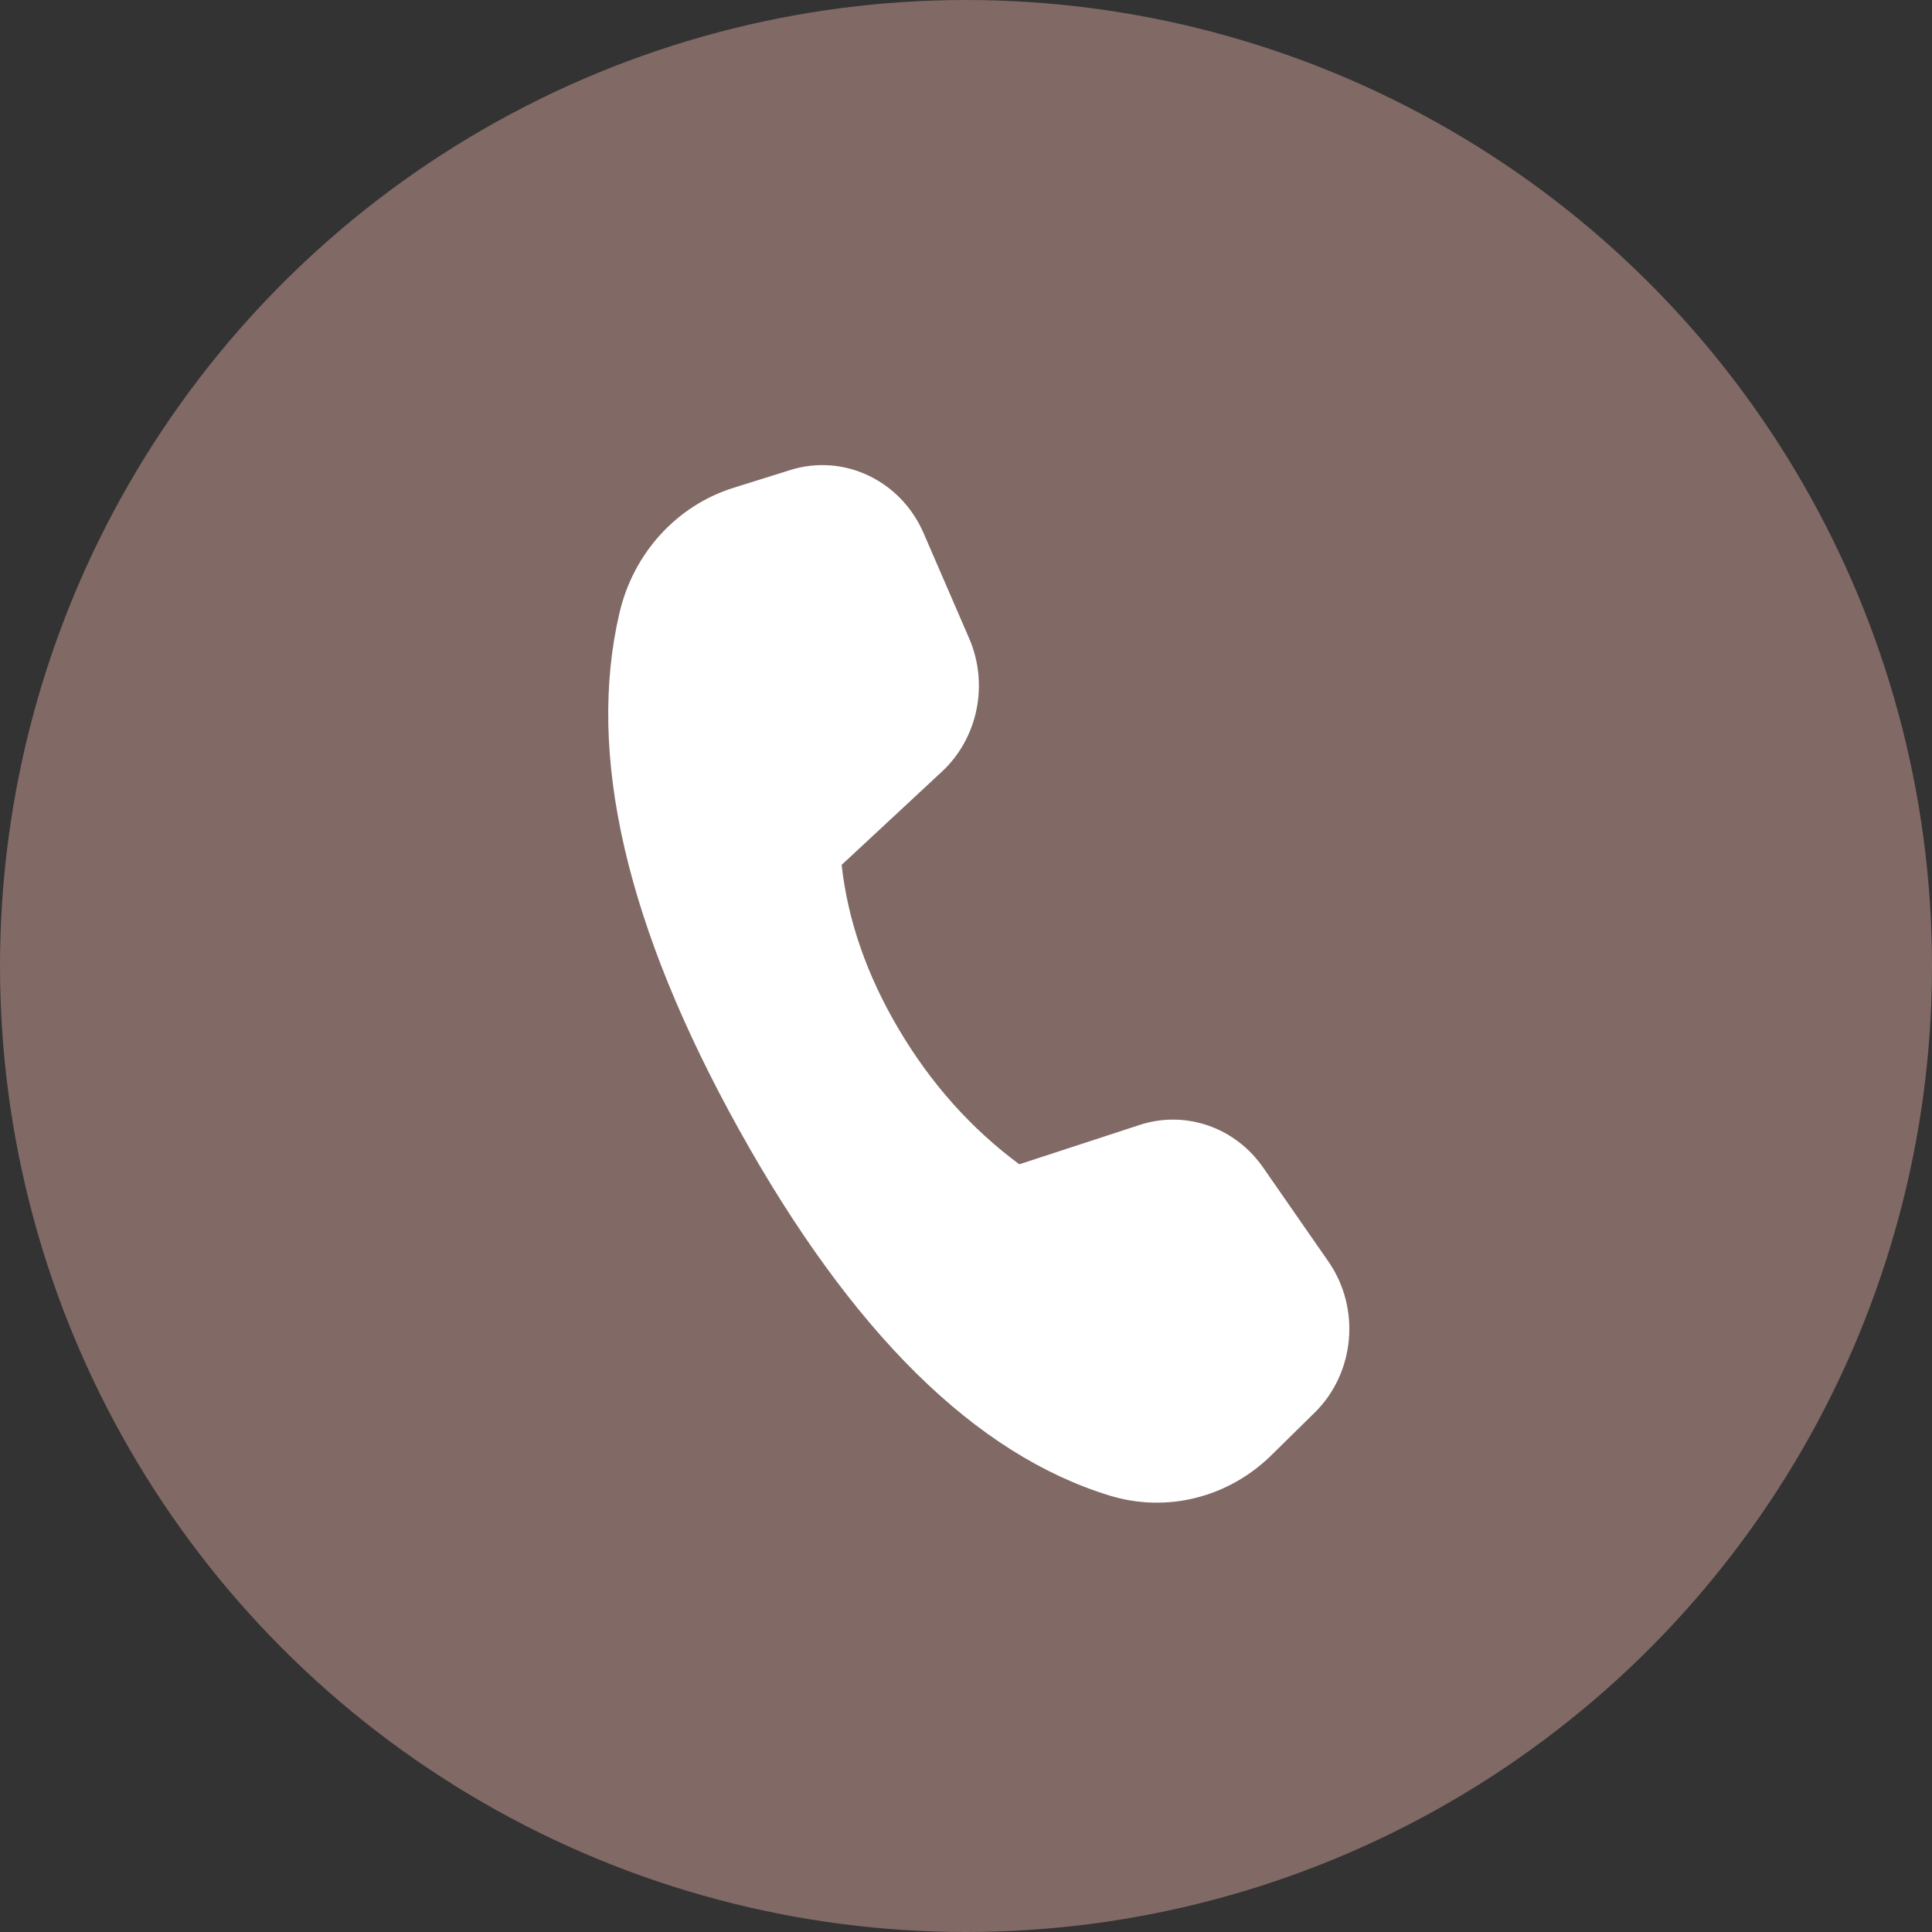
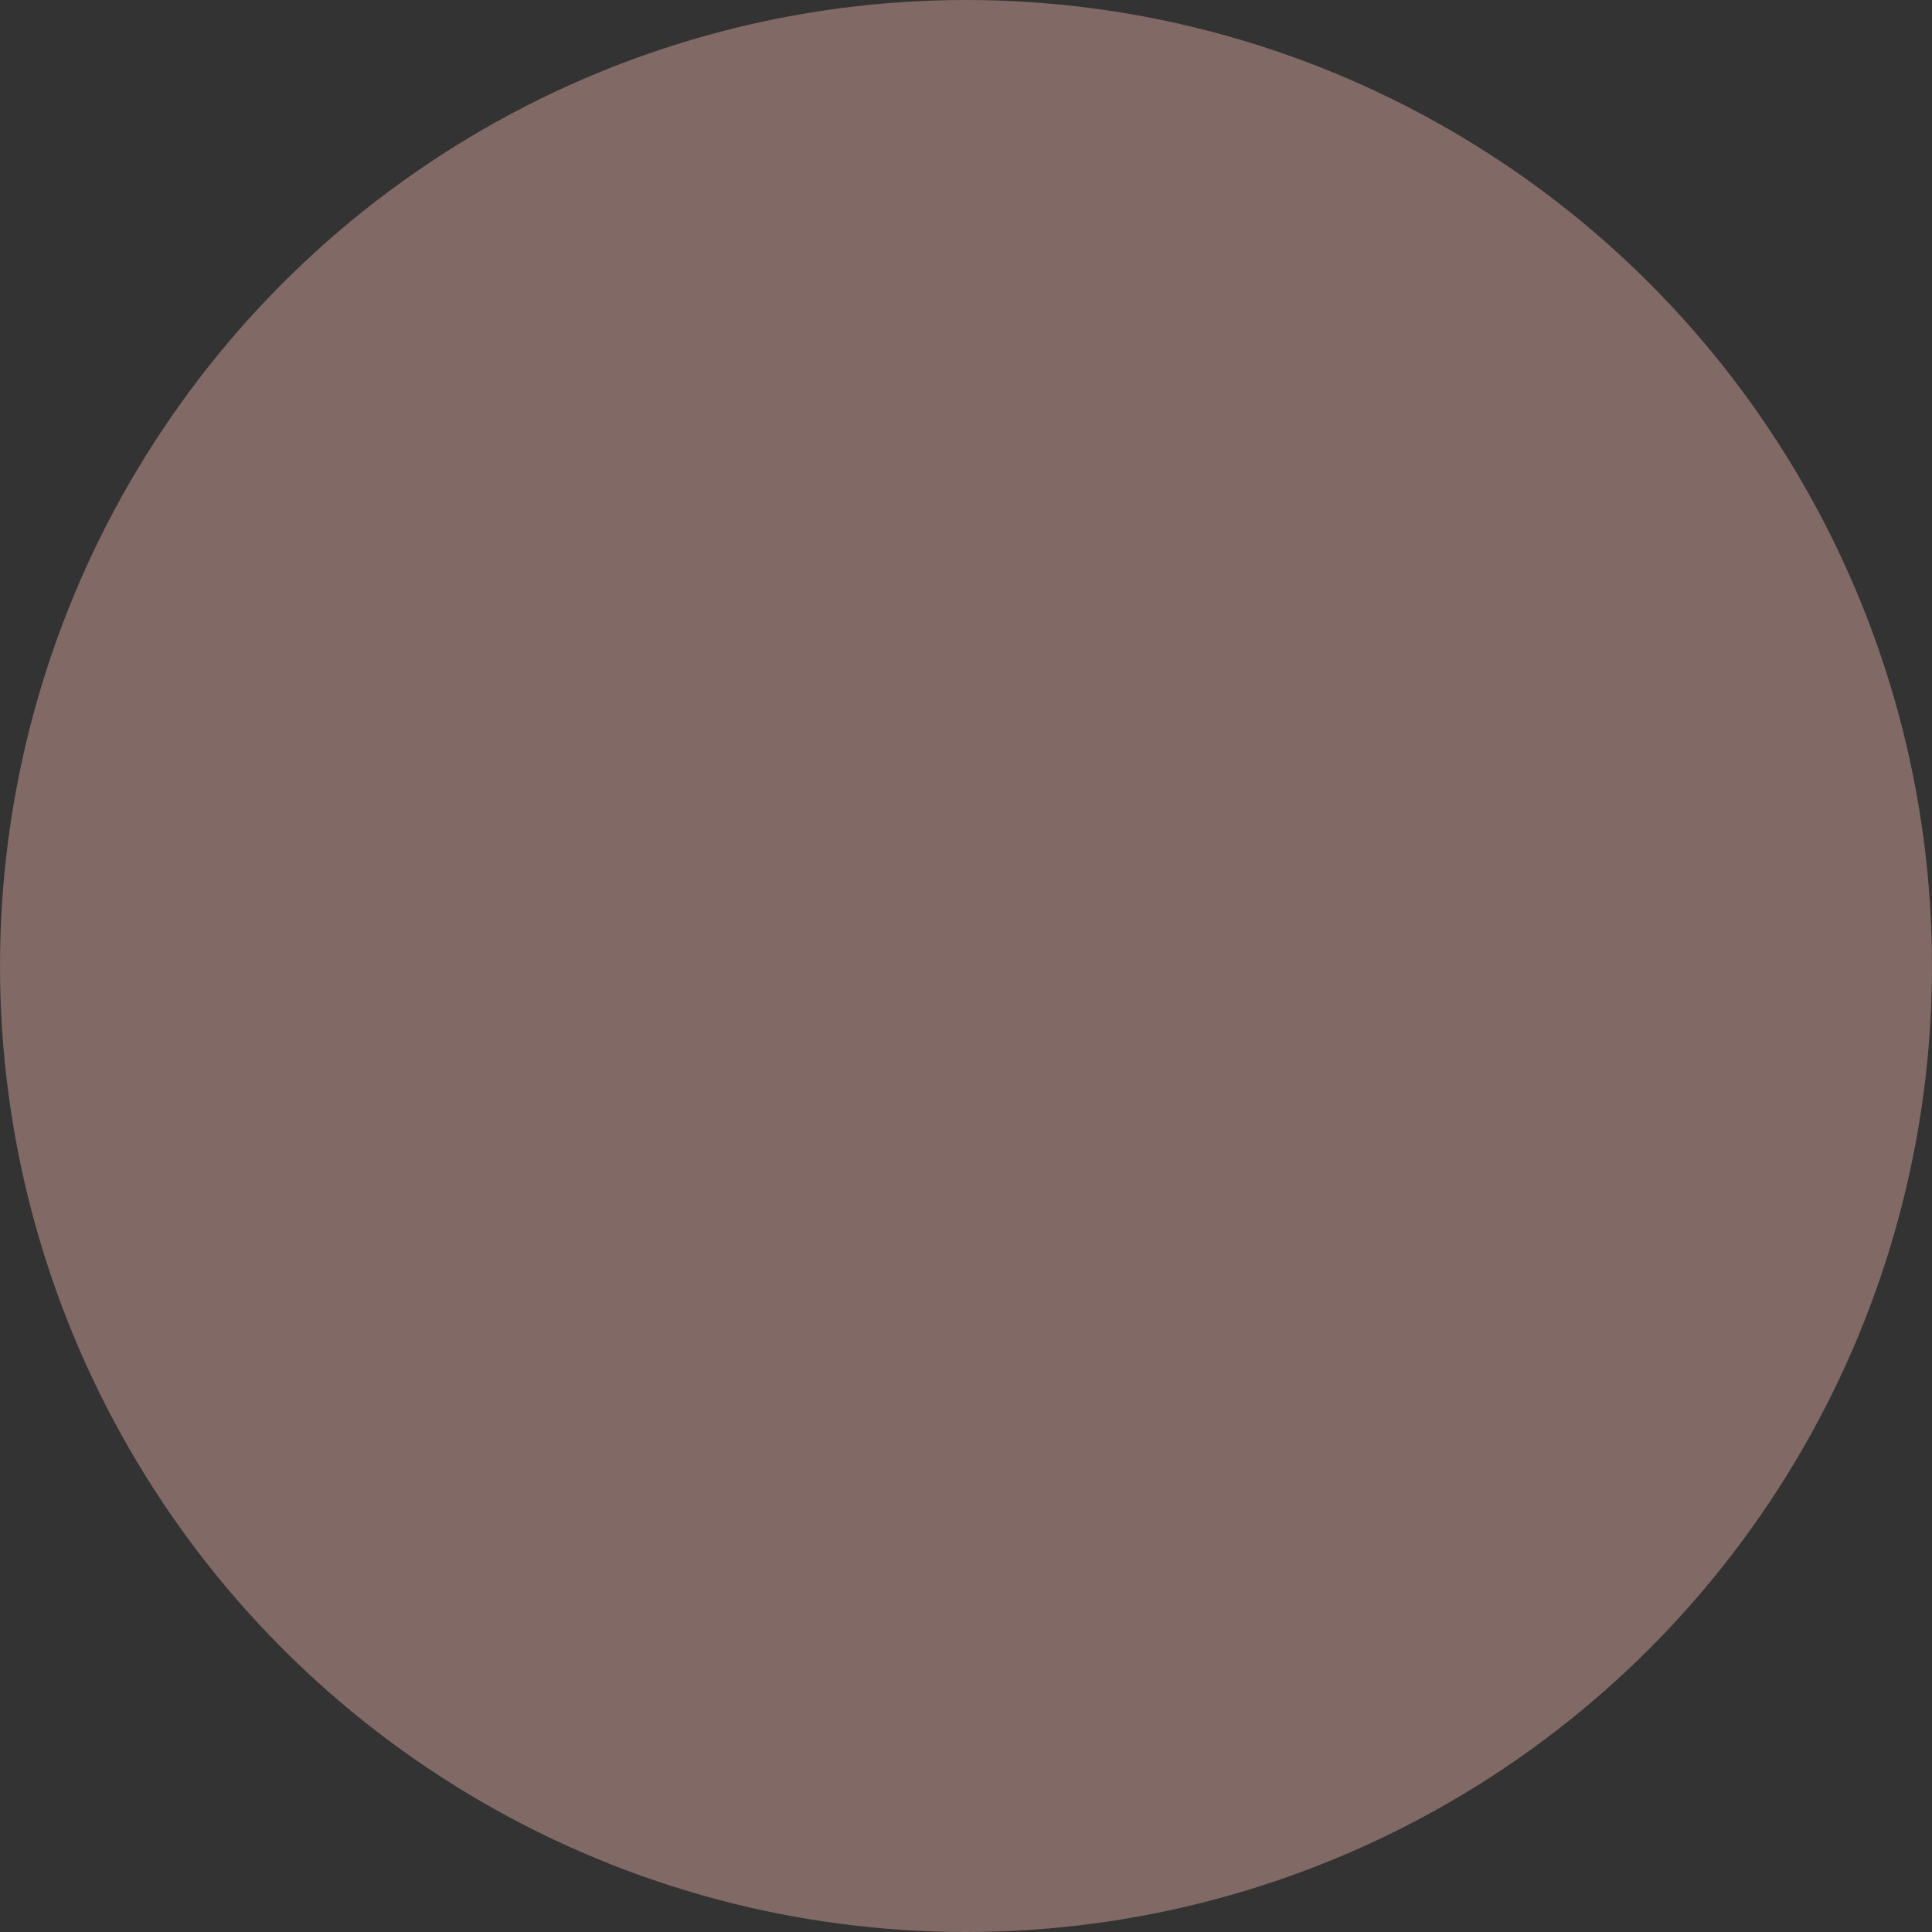
<svg xmlns="http://www.w3.org/2000/svg" width="46" height="46" viewBox="0 0 46 46" fill="none">
  <rect x="0" y="0" width="46" height="46" fill="#333333" stroke="none" />
  <circle cx="23" cy="23" r="23" fill="#816965" />
-   <path d="M17.46 11.616L18.817 11.191C20.088 10.793 21.447 11.437 21.991 12.695L23.075 15.199C23.547 16.29 23.285 17.574 22.427 18.372L20.039 20.593C20.187 21.921 20.642 23.229 21.406 24.517C22.17 25.805 23.124 26.873 24.269 27.721L27.136 26.784C28.223 26.429 29.407 26.837 30.074 27.797L31.627 30.034C32.402 31.149 32.263 32.689 31.301 33.635L30.27 34.649C29.244 35.658 27.779 36.025 26.424 35.61C23.224 34.632 20.282 31.728 17.597 26.898C14.909 22.06 13.96 17.956 14.751 14.586C15.084 13.167 16.114 12.038 17.46 11.616Z" fill="white" />
</svg>